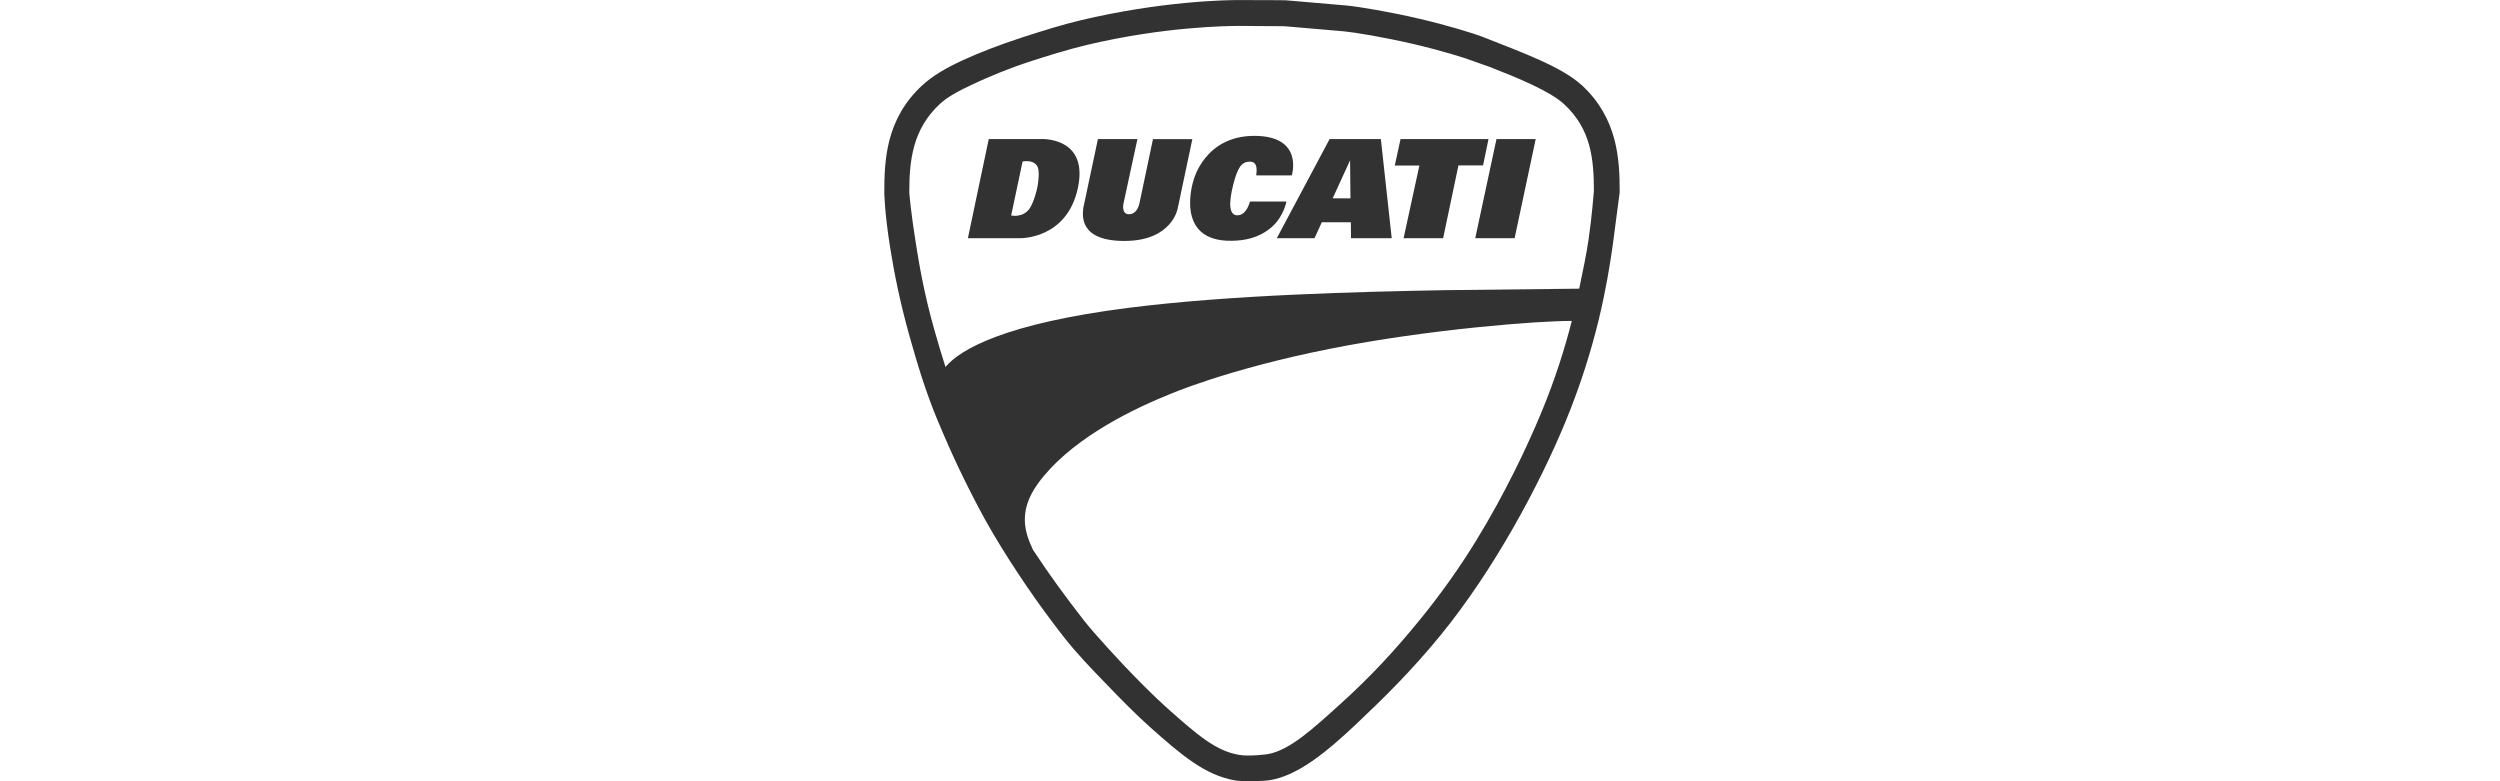
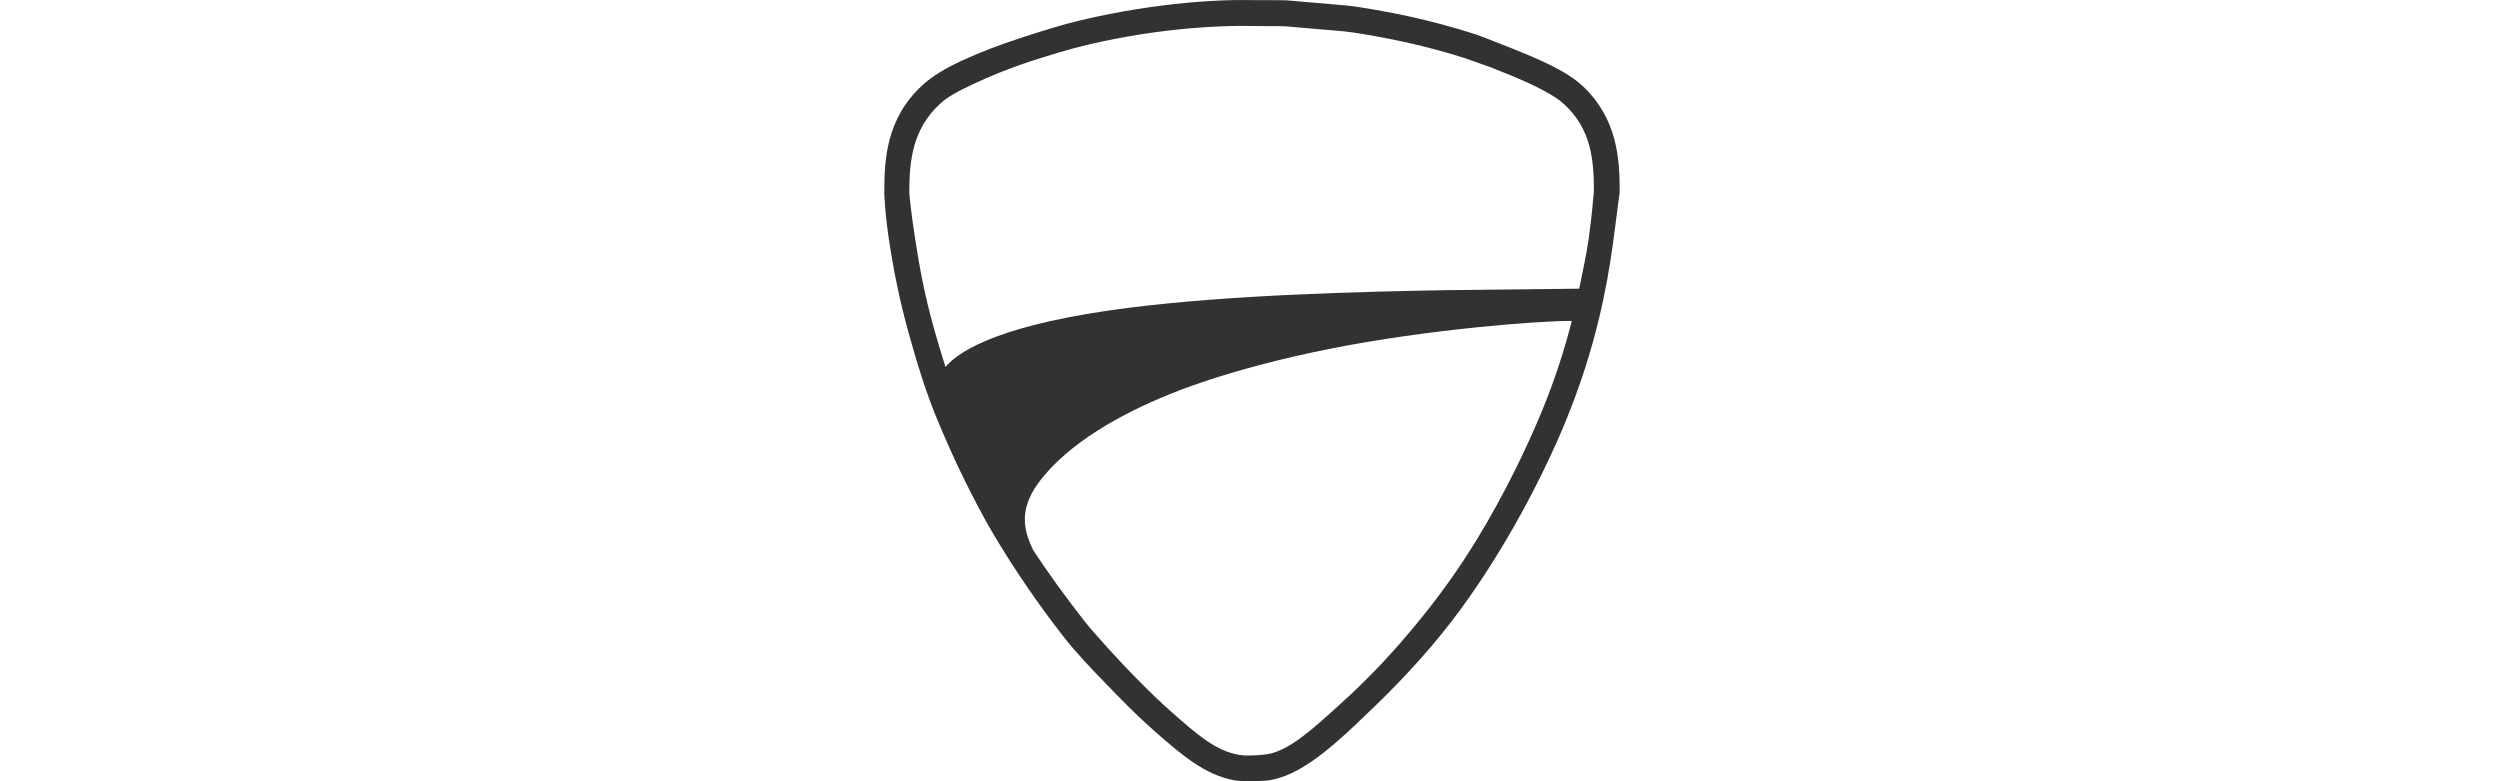
<svg xmlns="http://www.w3.org/2000/svg" id="INFORMACIO" viewBox="0 0 320 100">
  <defs>
    <style> .cls-1 { fill: #323232; } </style>
  </defs>
-   <path class="cls-1" d="M202.48,10.92h0c-2.62-2.42-7.87-4.28-12.57-6.15-1.34-.53-4.72-1.55-8.23-2.37-3.81-.89-7.76-1.55-9.37-1.7l-7.67-.66c-.45-.03-4.65-.02-5.24-.03-2.56-.06-11,.19-21.1,2.59-2.35.56-4.83,1.34-7.43,2.18-3.07,1-5.6,1.99-7.7,2.96-2.13.99-3.81,1.97-5.13,3.19-4.62,4.27-4.85,9.52-4.85,13.71,0,0,.01,2.44.76,7.12.47,2.93,1.19,6.74,2.5,11.38.91,3.22,1.99,6.93,3.66,10.9.97,2.3,2.01,4.69,3.27,7.24,1.15,2.32,2.39,4.76,3.8,7.13,2.65,4.46,5.7,8.92,8.91,13.03,1.71,2.19,3.52,4.05,5.35,5.95,1.95,2.03,3.97,4.08,5.82,5.73,4.01,3.57,7.01,6.1,10.8,6.77.95.17,3.67.11,4.5-.03,3.62-.62,7.21-3.57,11.06-7.2,3.57-3.37,7.14-6.9,10.78-11.36,6.85-8.39,12.65-19.23,15.99-27.34,3.94-9.57,5.32-17.46,6.05-22.64l.88-6.71c0-4.18-.23-9.43-4.85-13.71ZM197.33,52.71c-1.89,4.57-4.79,10.63-8.36,16.45-2.16,3.53-4.57,6.9-7.13,10.05-3.35,4.11-6.4,7.41-10.36,10.98-3.34,3.01-6.38,5.85-9.21,6.34-.19.03-2.33.31-3.62.1-3.01-.49-5.36-2.54-9.17-5.92-1.9-1.69-4.01-3.85-5.63-5.55,0,0-3.63-3.85-5.12-5.76-2.26-2.9-4.47-5.91-6.5-9.01-.98-2.09-2.03-4.85.65-8.53,3.82-5.23,10.99-9.03,16.63-11.31,0,0,7.3-3.23,20.7-5.9,12.7-2.53,26.9-3.6,30.98-3.57-.89,3.5-2.11,7.39-3.86,11.63ZM203.3,30.87c-.25,1.77-.69,3.76-1.13,5.93l-.03.15-17.09.19c-10.87.2-27.45.59-40.58,2.26-15.74,2-21.52,5.27-23.45,7.57-.53-1.64-.99-3.23-1.42-4.74-1.36-4.79-1.97-8.57-2.36-11-.67-4.19-.85-6.48-.85-6.62,0-4.08.43-8.08,3.92-11.31.94-.87,2.26-1.61,4.28-2.55,2.05-.95,4.46-1.97,7.26-2.88,2.24-.73,4.89-1.55,7.23-2.11,10.03-2.38,18.11-2.44,19.63-2.44h.62s1.93.02,1.93.02c1.06,0,2.83,0,3.18.02l7.57.65c1.29.12,5.02.72,8.93,1.63,3.57.83,6.74,1.82,7.75,2.22.61.24,1.43.49,2.03.72,3.7,1.45,7.69,3.09,9.51,4.78,3.44,3.19,3.78,7.05,3.79,11.08-.07.63-.21,2.9-.71,6.43Z" />
-   <path class="cls-1" d="M191.55,17.8h5.02l-2.7,12.69h-5.04l2.72-12.69ZM179.27,17.8h11.26l-.7,3.37h-3.15l-1.96,9.32h-5.06l2.02-9.3h-3.15l.74-3.39ZM172.92,30.49h5.22l-1.39-12.69h-6.56l-6.76,12.69h4.83l.93-2.04h3.72l.02,2.04h0ZM170.58,25.39l2.23-4.87.05,4.87h-2.28ZM160.79,22.45h4.56s1.59-5.06-4.8-5.06-7.78,5.69-7.78,5.69c0,0-2.61,7.89,4.93,7.74,1.58-.03,3.41-.33,5.04-1.72,1.59-1.37,1.92-3.3,1.92-3.3h-4.67s-.39,1.72-1.56,1.76-1.15-1.63-.59-3.87c.57-2.24,1.07-2.98,2.11-3,1.04-.02.93,1.04.85,1.76ZM140.53,17.8h5.06l-1.79,8.28s-.29,1.34.7,1.34,1.27-1.06,1.35-1.4l1.73-8.21h5.04l-1.87,8.85s-.67,4.11-6.67,4.18c-6,.06-5.53-3.28-5.41-4.26l1.86-8.76ZM133.3,17.8h-6.74l-2.67,12.69h6.63s6.07.19,7.46-6.48c1.28-6.15-4-6.22-4.67-6.22ZM132.94,22.65c-.04,1.43-.63,3.21-1.08,3.93-.85,1.37-2.43,1-2.43,1l1.46-6.91c.82-.13,1.37.03,1.71.38.37.37.37.95.35,1.6h0Z" />
+   <path class="cls-1" d="M202.48,10.92h0c-2.62-2.42-7.87-4.28-12.57-6.15-1.34-.53-4.72-1.55-8.23-2.37-3.81-.89-7.76-1.55-9.37-1.7l-7.67-.66c-.45-.03-4.65-.02-5.24-.03-2.56-.06-11,.19-21.1,2.59-2.35.56-4.83,1.34-7.43,2.18-3.07,1-5.6,1.99-7.7,2.96-2.13.99-3.81,1.97-5.13,3.19-4.62,4.27-4.85,9.52-4.85,13.71,0,0,.01,2.44.76,7.12.47,2.93,1.19,6.74,2.5,11.38.91,3.22,1.99,6.93,3.66,10.9.97,2.3,2.01,4.69,3.27,7.24,1.15,2.32,2.39,4.76,3.8,7.13,2.65,4.46,5.7,8.92,8.91,13.03,1.71,2.19,3.52,4.05,5.35,5.95,1.95,2.03,3.97,4.08,5.82,5.73,4.01,3.57,7.01,6.1,10.8,6.77.95.17,3.67.11,4.5-.03,3.62-.62,7.21-3.57,11.06-7.2,3.57-3.37,7.14-6.9,10.78-11.36,6.85-8.39,12.65-19.23,15.99-27.34,3.94-9.57,5.32-17.46,6.05-22.64l.88-6.71c0-4.18-.23-9.43-4.85-13.71M197.33,52.71c-1.89,4.57-4.79,10.63-8.36,16.45-2.16,3.53-4.57,6.9-7.13,10.05-3.35,4.11-6.4,7.41-10.36,10.98-3.34,3.01-6.38,5.85-9.21,6.34-.19.03-2.33.31-3.62.1-3.01-.49-5.36-2.54-9.17-5.92-1.9-1.69-4.01-3.85-5.63-5.55,0,0-3.63-3.85-5.12-5.76-2.26-2.9-4.47-5.91-6.5-9.01-.98-2.09-2.03-4.85.65-8.53,3.82-5.23,10.99-9.03,16.63-11.31,0,0,7.3-3.23,20.7-5.9,12.7-2.53,26.9-3.6,30.98-3.57-.89,3.5-2.11,7.39-3.86,11.63ZM203.3,30.87c-.25,1.77-.69,3.76-1.13,5.93l-.03.15-17.09.19c-10.87.2-27.45.59-40.58,2.26-15.74,2-21.52,5.27-23.45,7.57-.53-1.64-.99-3.23-1.42-4.74-1.36-4.79-1.97-8.57-2.36-11-.67-4.19-.85-6.48-.85-6.62,0-4.08.43-8.08,3.92-11.31.94-.87,2.26-1.61,4.28-2.55,2.05-.95,4.46-1.97,7.26-2.88,2.24-.73,4.89-1.55,7.23-2.11,10.03-2.38,18.11-2.44,19.63-2.44h.62s1.93.02,1.93.02c1.06,0,2.83,0,3.18.02l7.57.65c1.29.12,5.02.72,8.93,1.63,3.57.83,6.74,1.82,7.75,2.22.61.24,1.43.49,2.03.72,3.7,1.45,7.69,3.09,9.51,4.78,3.44,3.19,3.78,7.05,3.79,11.08-.07.63-.21,2.9-.71,6.43Z" />
</svg>